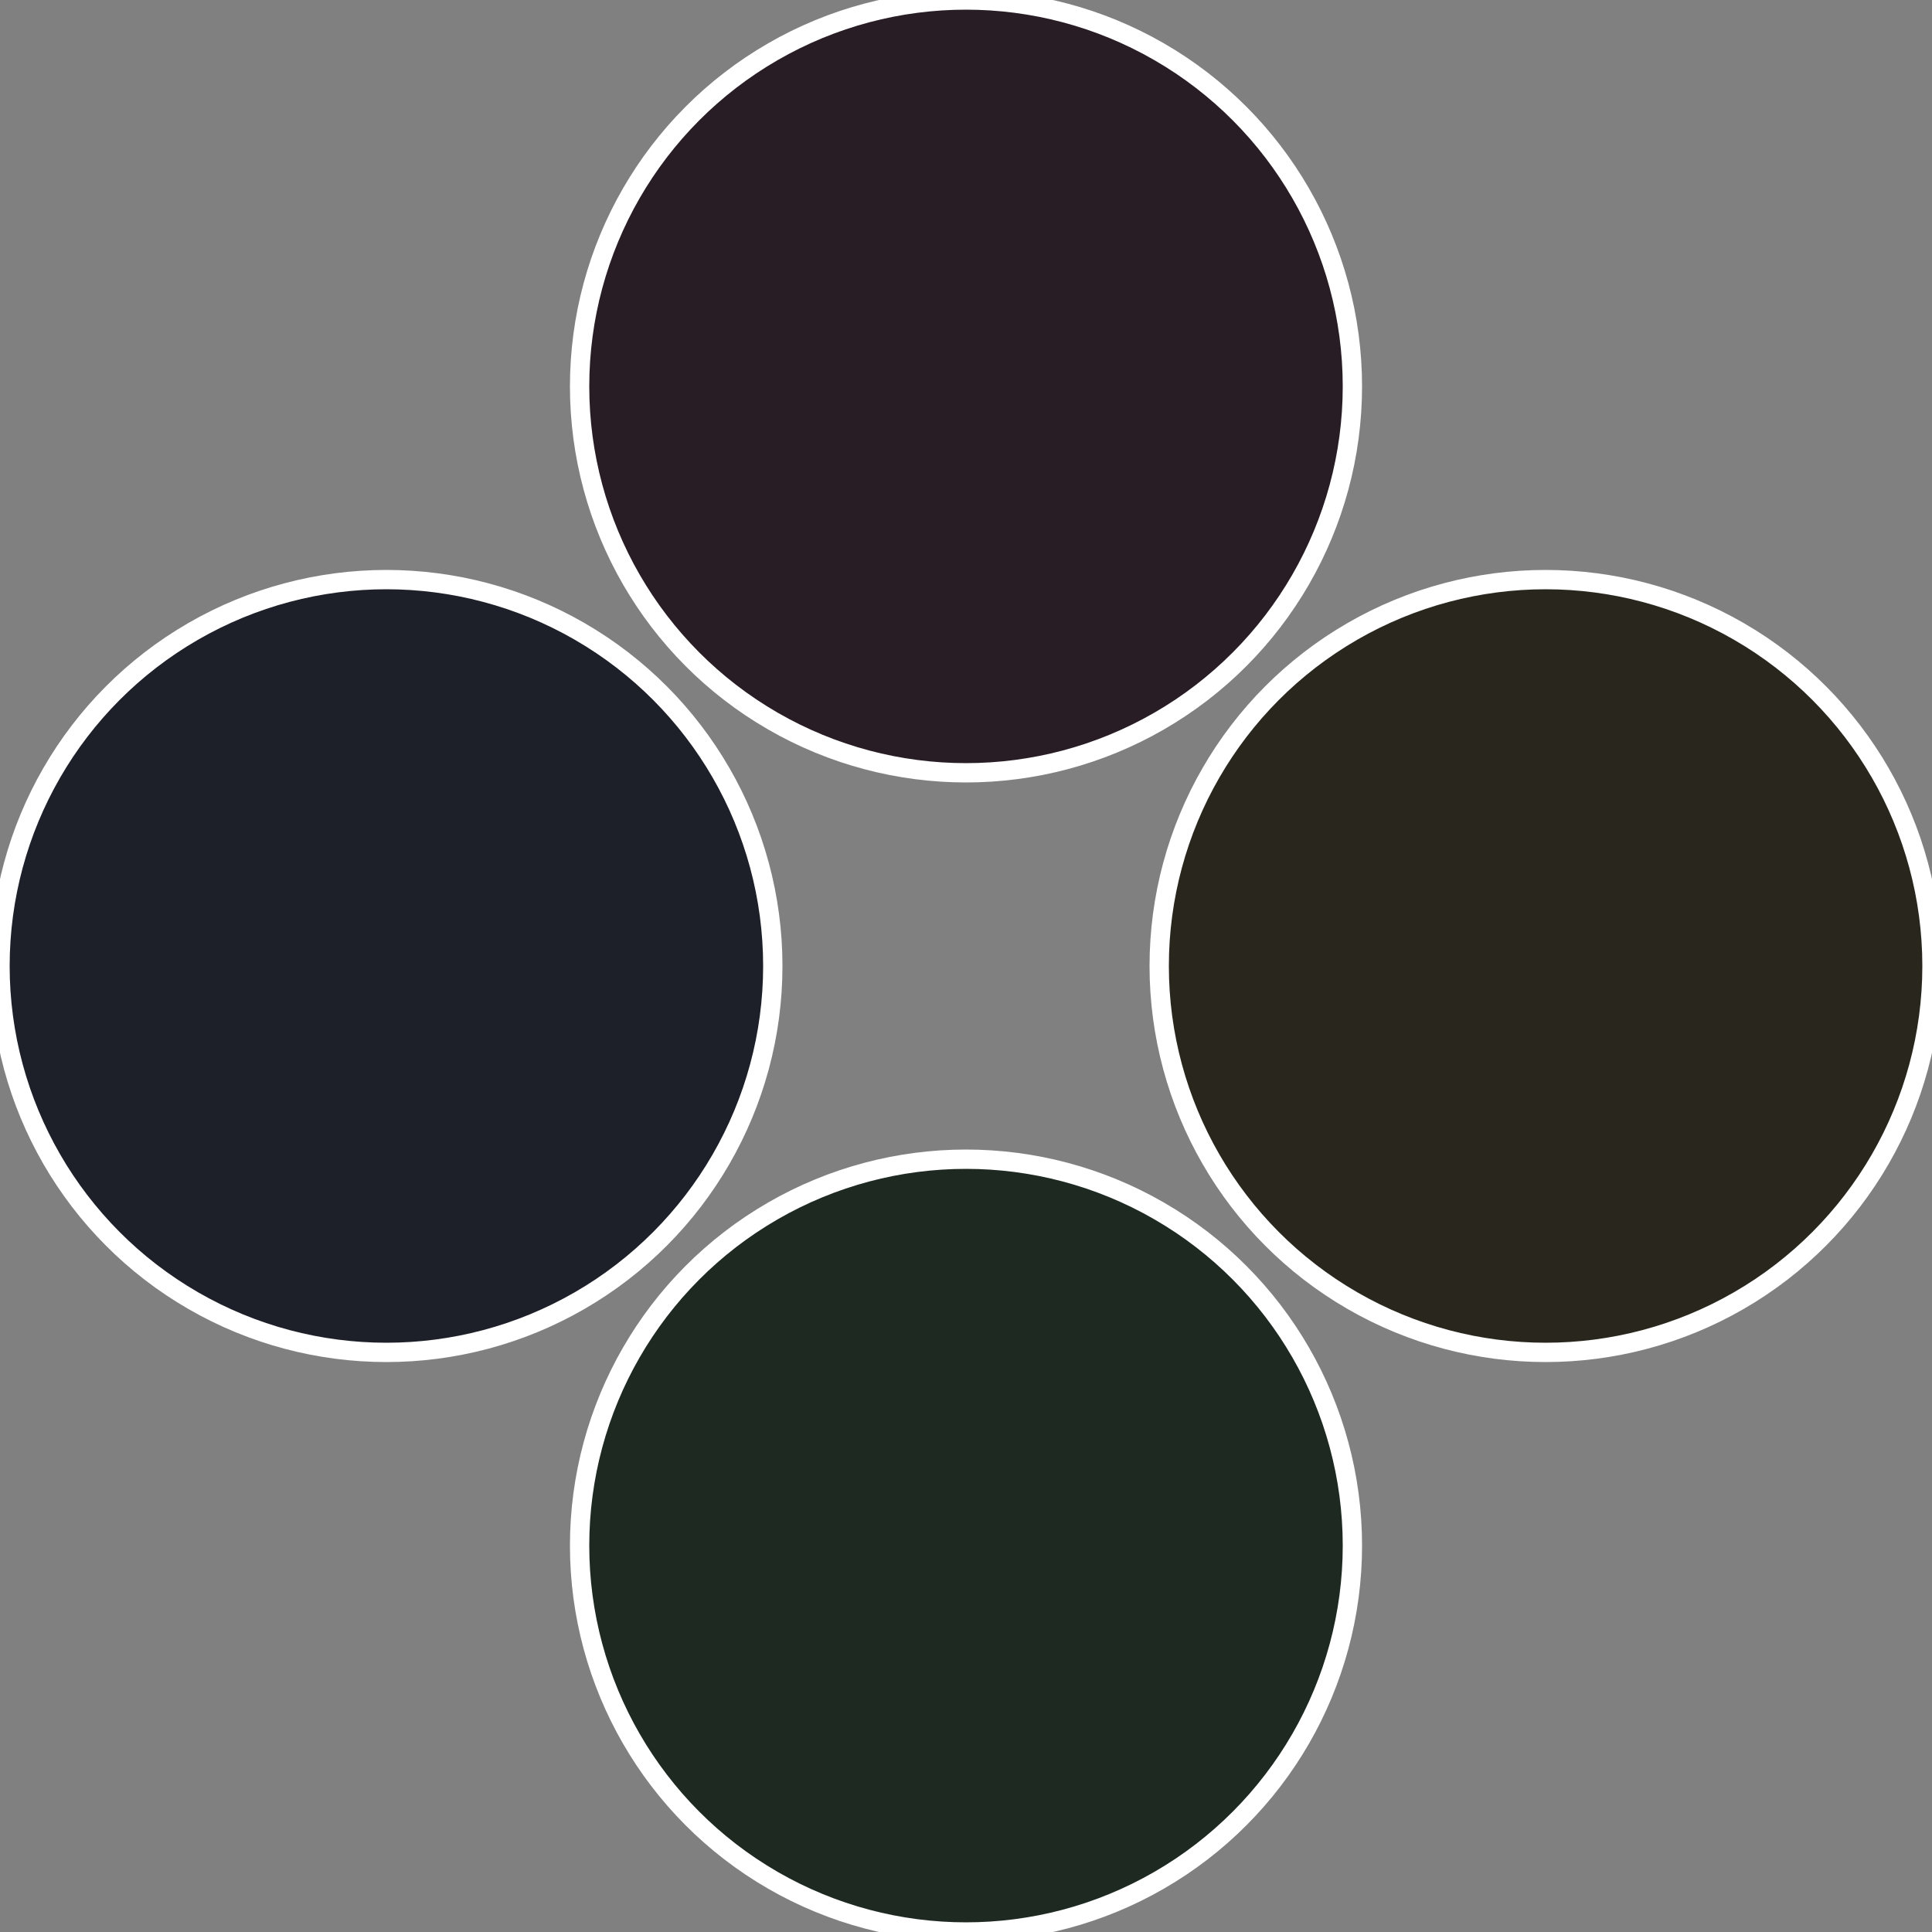
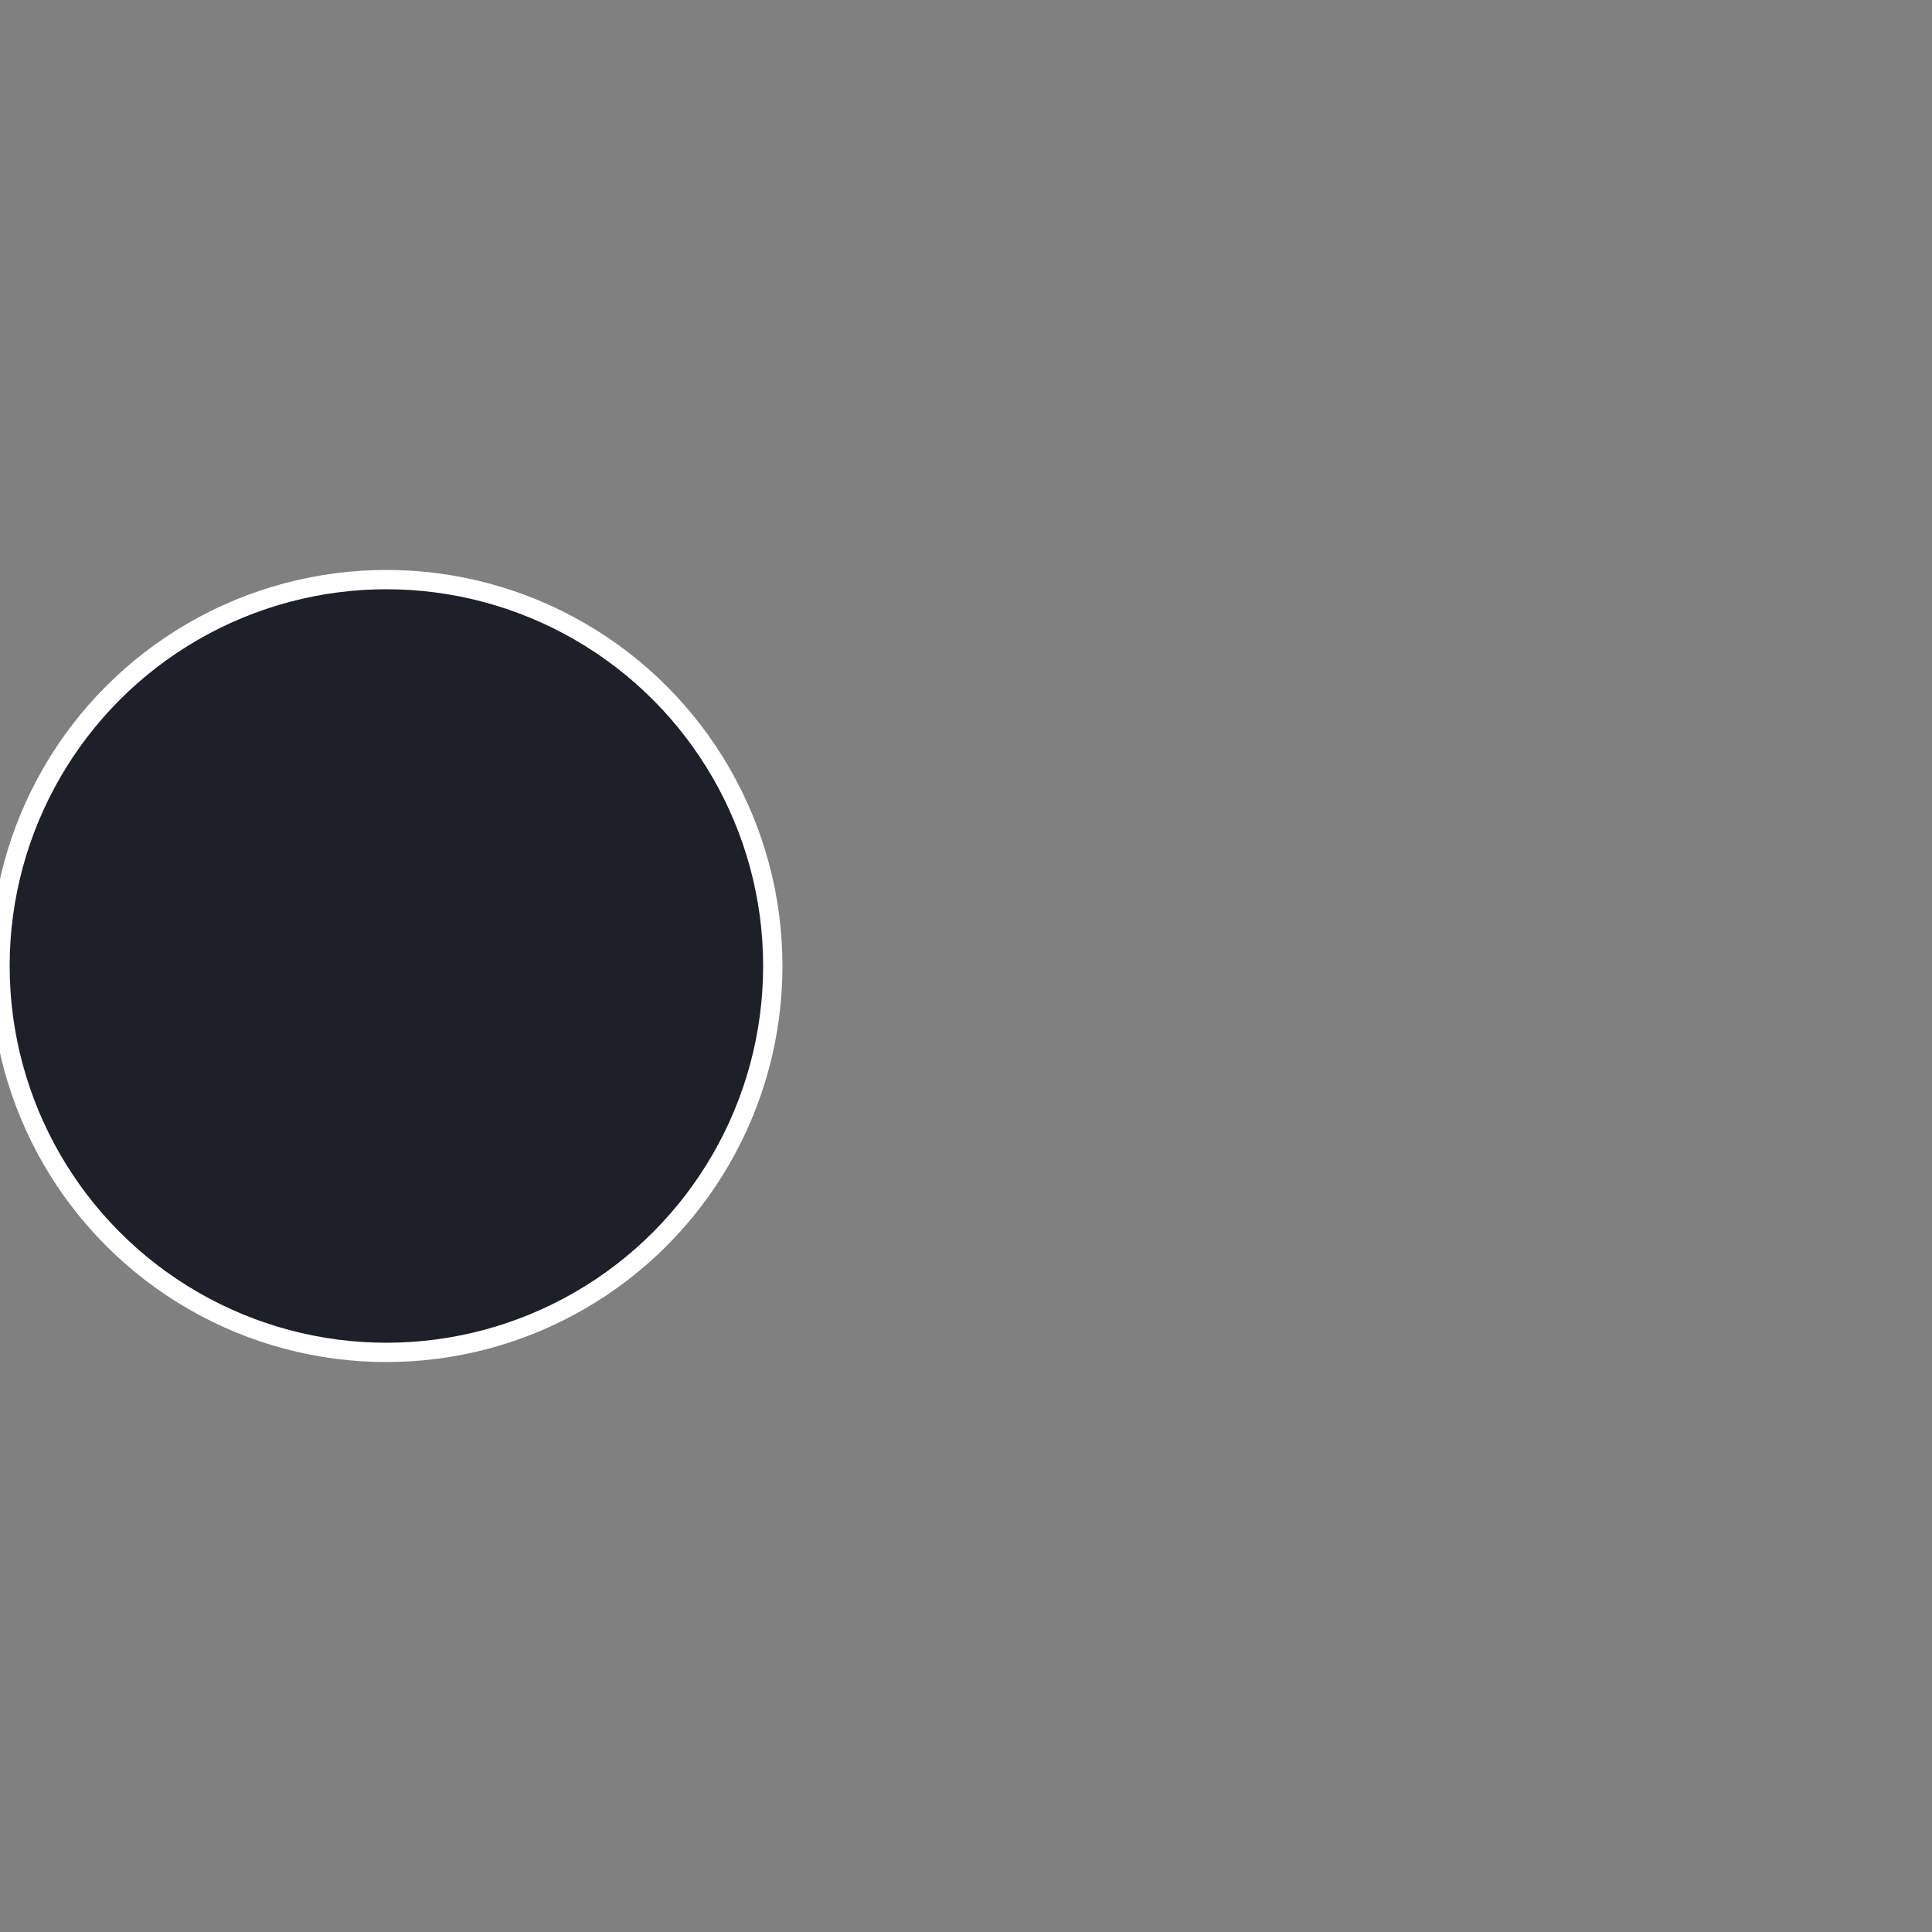
<svg xmlns="http://www.w3.org/2000/svg" width="500" height="500" viewBox="-1 -1 2 2">
  <rect x="-1" y="-1" width="2" height="2" fill="#808080" stroke="none" />
-   <circle cx="0.6" cy="0" r="0.4" fill="#29271d" stroke="#fff" stroke-width="1%" />
-   <circle cx="3.6739403974421E-17" cy="0.6" r="0.4" fill="#1d2921" stroke="#fff" stroke-width="1%" />
  <circle cx="-0.6" cy="7.3478807948841E-17" r="0.4" fill="#1d1f29" stroke="#fff" stroke-width="1%" />
-   <circle cx="-1.1021821192326E-16" cy="-0.6" r="0.4" fill="#291d25" stroke="#fff" stroke-width="1%" />
</svg>